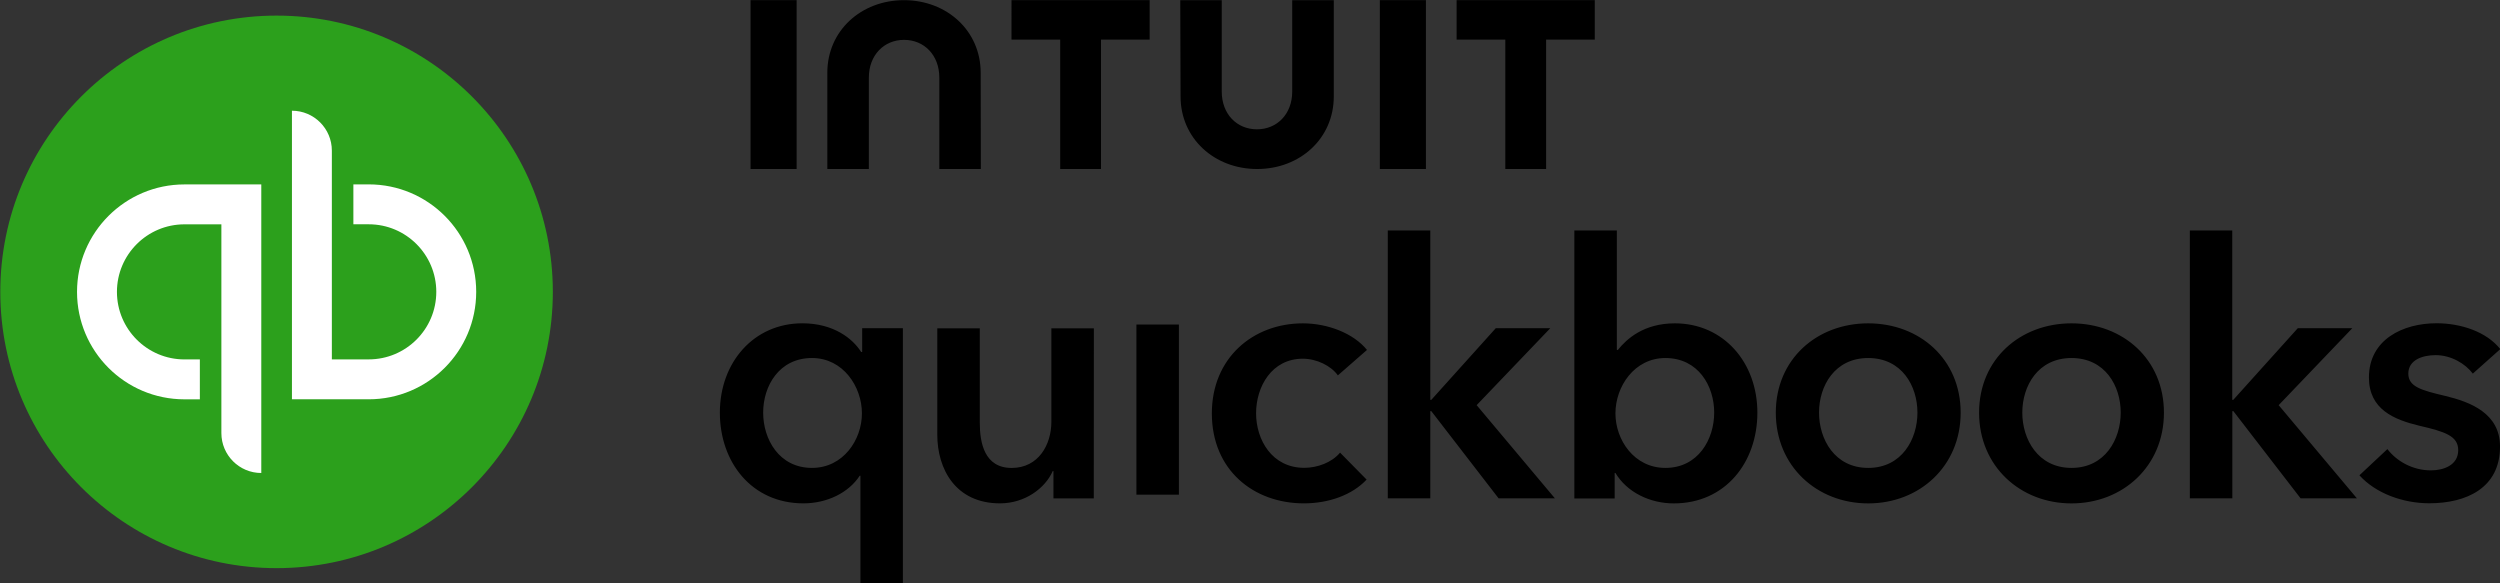
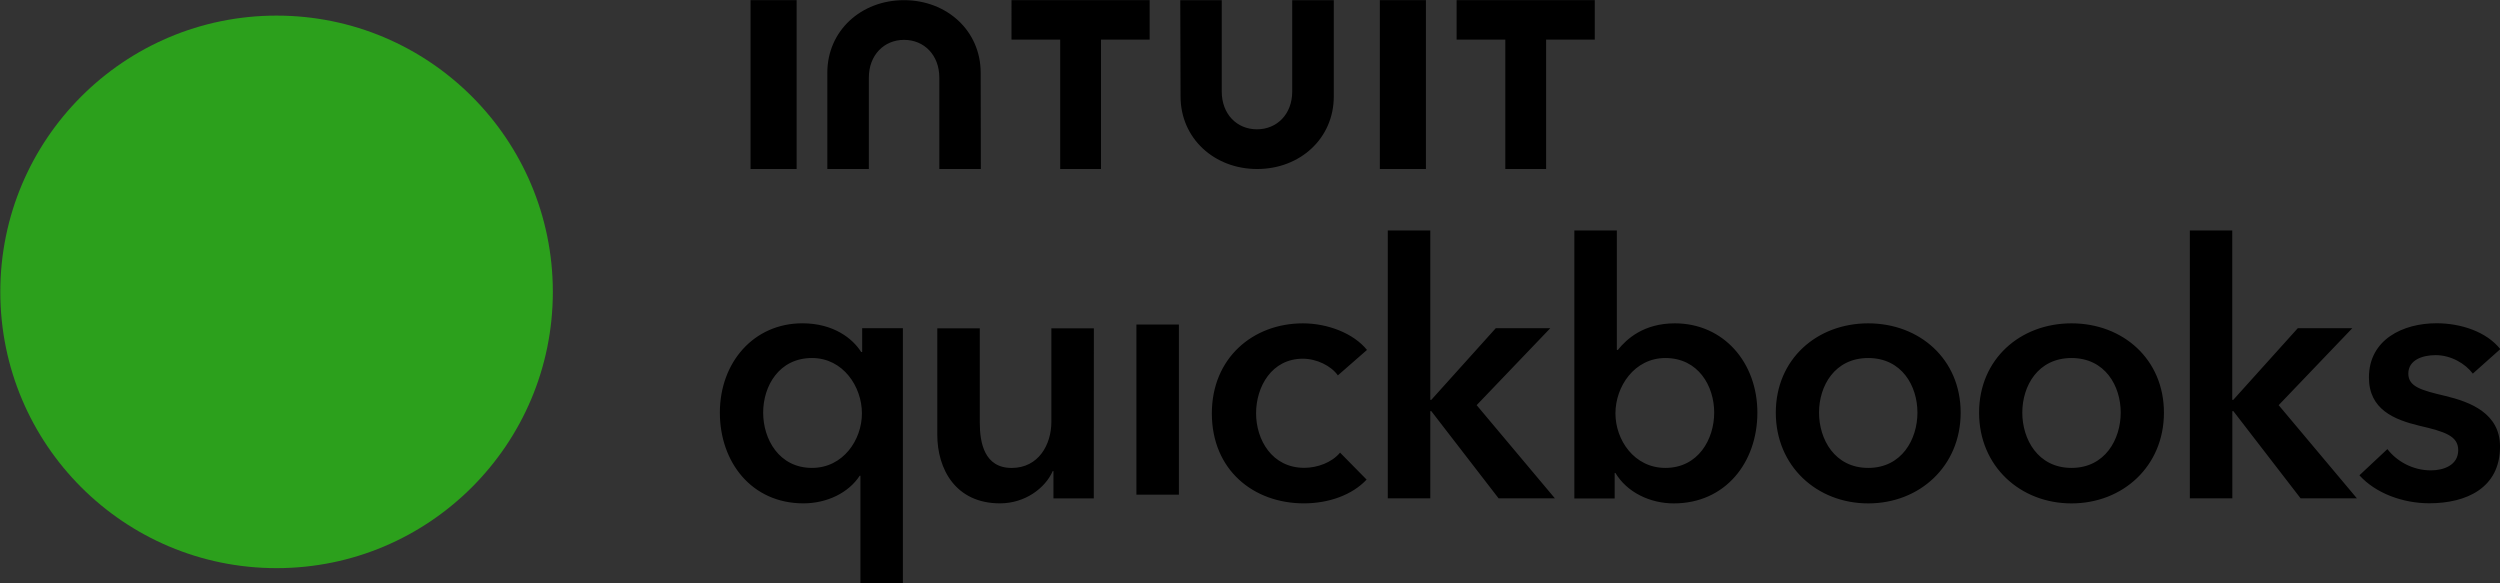
<svg xmlns="http://www.w3.org/2000/svg" xmlns:ns1="http://www.inkscape.org/namespaces/inkscape" xmlns:ns2="http://sodipodi.sourceforge.net/DTD/sodipodi-0.dtd" width="79.375mm" height="18.518mm" viewBox="0 0 79.375 18.518" version="1.1" id="svg2068" ns1:version="1.2.2 (732a01da63, 2022-12-09)" ns2:docname="intuit_quickbooks.svg">
  <rect x="0" y="0" width="79.375" height="18.518" fill="#333333" stroke="none" />
  <ns2:namedview id="namedview2070" pagecolor="#ffffff" bordercolor="#000000" borderopacity="0.25" ns1:showpageshadow="2" ns1:pageopacity="0.0" ns1:pagecheckerboard="0" ns1:deskcolor="#d1d1d1" ns1:document-units="mm" showgrid="false" ns1:zoom="1.6275219" ns1:cx="-13.210268" ns1:cy="-22.733949" ns1:window-width="1920" ns1:window-height="991" ns1:window-x="-9" ns1:window-y="-9" ns1:window-maximized="1" ns1:current-layer="layer1" />
  <defs id="defs2065" />
  <g ns1:label="Layer 1" ns1:groupmode="layer" id="layer1" transform="translate(-251.709,-154.268)">
    <g id="g54832" transform="matrix(1.348,0,0,1.348,-87.585,-53.679)" style="stroke-width:0.742">
      <path fill="#2ca01c" d="m 258.216,167.645 c 3.594,0 6.507,-2.913 6.507,-6.507 0,-3.594 -2.913,-6.507 -6.507,-6.507 -3.594,0 -6.507,2.913 -6.507,6.507 0,3.594 2.913,6.507 6.507,6.507 z" id="path12256" style="stroke-width:0.268" />
-       <path fill="#ffffff" d="m 256.047,158.607 c -1.398,0 -2.531,1.134 -2.531,2.531 0,1.398 1.132,2.531 2.531,2.531 h 0.362 v -0.94 h -0.362 c -0.878,0 -1.591,-0.713 -1.591,-1.591 0,-0.878 0.713,-1.591 1.591,-1.591 h 0.869 v 4.917 c 0,0.519 0.421,0.94 0.94,0.94 v -6.797 z m 4.34,5.061 c 1.398,0 2.531,-1.134 2.531,-2.531 0,-1.398 -1.132,-2.531 -2.531,-2.531 h -0.362 v 0.94 h 0.362 c 0.878,0 1.591,0.713 1.591,1.591 0,0.878 -0.713,1.591 -1.591,1.591 h -0.869 v -4.917 c 0,-0.519 -0.421,-0.94 -0.94,-0.94 v 6.797 z" id="path12258" style="stroke-width:0.268" />
      <path data-testid="path" d="m 272.969,168.006 h -1.001 v -2.538 h -0.017 c -0.259,0.4 -0.768,0.651 -1.326,0.651 -1.218,0 -1.968,-0.969 -1.968,-2.137 0,-1.186 0.801,-2.104 1.943,-2.104 0.733,0 1.185,0.358 1.385,0.676 h 0.024 v -0.56 h 0.959 v 6.012 z m -2.142,-2.722 c 0.733,0 1.176,-0.659 1.176,-1.285 0,-0.626 -0.441,-1.303 -1.176,-1.303 -0.775,0 -1.15,0.659 -1.15,1.285 -10e-4,0.626 0.374,1.303 1.15,1.303 z m 6.637,0.718 h -0.95 v -0.643 h -0.017 c -0.175,0.4 -0.65,0.76 -1.242,0.76 -1.042,0 -1.477,-0.802 -1.477,-1.619 v -2.504 h 1.001 v 2.221 c 0,0.476 0.108,1.068 0.751,1.068 0.634,0 0.935,-0.551 0.935,-1.085 v -2.204 h 1.001 z m 1.004,-4.095 h 1.001 v 4.007 h -1.001 z m 4.745,1.198 c -0.158,-0.226 -0.5,-0.393 -0.825,-0.393 -0.733,0 -1.101,0.659 -1.101,1.285 0,0.626 0.375,1.285 1.135,1.285 0.309,0 0.65,-0.125 0.843,-0.358 l 0.625,0.635 c -0.334,0.358 -0.884,0.56 -1.477,0.56 -1.185,0 -2.168,-0.784 -2.168,-2.12 0,-1.303 0.968,-2.12 2.144,-2.12 0.584,0 1.192,0.233 1.51,0.626 z m 1.176,-3.414 h 1.001 v 3.99 h 0.024 l 1.518,-1.687 h 1.284 l -1.734,1.812 1.843,2.195 h -1.326 l -1.585,-2.054 h -0.024 v 2.054 h -1.001 v -6.31 z m 5.395,0 v 2.814 h 0.024 c 0.208,-0.259 0.608,-0.626 1.343,-0.626 1.143,0 1.943,0.918 1.943,2.104 0,1.169 -0.751,2.137 -1.968,2.137 -0.559,0 -1.102,-0.259 -1.376,-0.718 h -0.017 v 0.602 h -0.95 v -6.313 z m 1.143,3.005 c -0.733,0 -1.176,0.676 -1.176,1.303 0,0.626 0.441,1.285 1.176,1.285 0.775,0 1.15,-0.676 1.15,-1.303 0,-0.626 -0.375,-1.285 -1.15,-1.285 z m 4.778,-0.817 c 1.209,0 2.177,0.843 2.177,2.104 0,1.261 -0.968,2.137 -2.177,2.137 -1.209,0 -2.177,-0.877 -2.177,-2.137 0,-1.261 0.968,-2.104 2.177,-2.104 z m 0,3.405 c 0.792,0 1.159,-0.676 1.159,-1.303 0,-0.626 -0.367,-1.285 -1.159,-1.285 -0.792,0 -1.159,0.659 -1.159,1.285 0,0.626 0.367,1.303 1.159,1.303 z m 4.788,-3.405 c 1.209,0 2.177,0.843 2.177,2.104 0,1.261 -0.968,2.137 -2.177,2.137 -1.209,0 -2.177,-0.877 -2.177,-2.137 0,-1.261 0.968,-2.104 2.177,-2.104 z m 0,3.405 c 0.792,0 1.159,-0.676 1.159,-1.303 0,-0.626 -0.367,-1.285 -1.159,-1.285 -0.792,0 -1.159,0.659 -1.159,1.285 -10e-4,0.626 0.367,1.303 1.159,1.303 z m 2.785,-5.593 h 1.001 v 3.99 h 0.024 l 1.519,-1.687 h 1.284 l -1.734,1.812 1.843,2.195 h -1.326 l -1.584,-2.054 h -0.024 v 2.054 h -1.001 v -6.31 z m 6.667,3.372 c -0.175,-0.233 -0.509,-0.435 -0.876,-0.435 -0.316,0 -0.643,0.117 -0.643,0.435 0,0.309 0.309,0.393 0.867,0.525 0.593,0.142 1.293,0.409 1.293,1.193 0,0.977 -0.792,1.336 -1.668,1.336 -0.617,0 -1.26,-0.233 -1.644,-0.659 l 0.659,-0.617 c 0.217,0.284 0.593,0.501 1.025,0.501 0.292,0 0.643,-0.117 0.643,-0.476 0,-0.334 -0.309,-0.435 -0.918,-0.576 -0.593,-0.143 -1.185,-0.384 -1.185,-1.136 0,-0.894 0.801,-1.277 1.593,-1.277 0.575,0 1.176,0.2 1.501,0.609 z m -30.437,-6.528 c 0,0.988 0.794,1.709 1.804,1.709 1.01,0 1.805,-0.72 1.805,-1.709 v -2.267 h -0.979 v 2.151 c 0,0.533 -0.359,0.89 -0.83,0.89 -0.473,0 -0.83,-0.357 -0.83,-0.89 v -2.151 h -0.977 z m 6.502,-1.339 h 1.147 v 3.048 h 0.961 v -3.048 h 1.146 v -0.929 h -3.254 z m -0.723,-0.929 h -1.085 v 3.977 h 1.085 z m -9.761,0.929 h 1.147 v 3.048 h 0.961 v -3.048 h 1.146 v -0.929 h -3.254 z m -5.061,-0.929 h -1.085 v 3.977 h 1.085 z m 4.335,1.709 c 0,-0.988 -0.796,-1.709 -1.806,-1.709 -1.01,0 -1.806,0.72 -1.806,1.709 v 2.267 h 0.978 v -2.151 c 0,-0.533 0.359,-0.89 0.83,-0.89 0.471,0 0.83,0.357 0.83,0.89 v 2.151 h 0.978 z" fill="#000000" id="path12270" style="stroke-width:0.268" />
    </g>
  </g>
</svg>